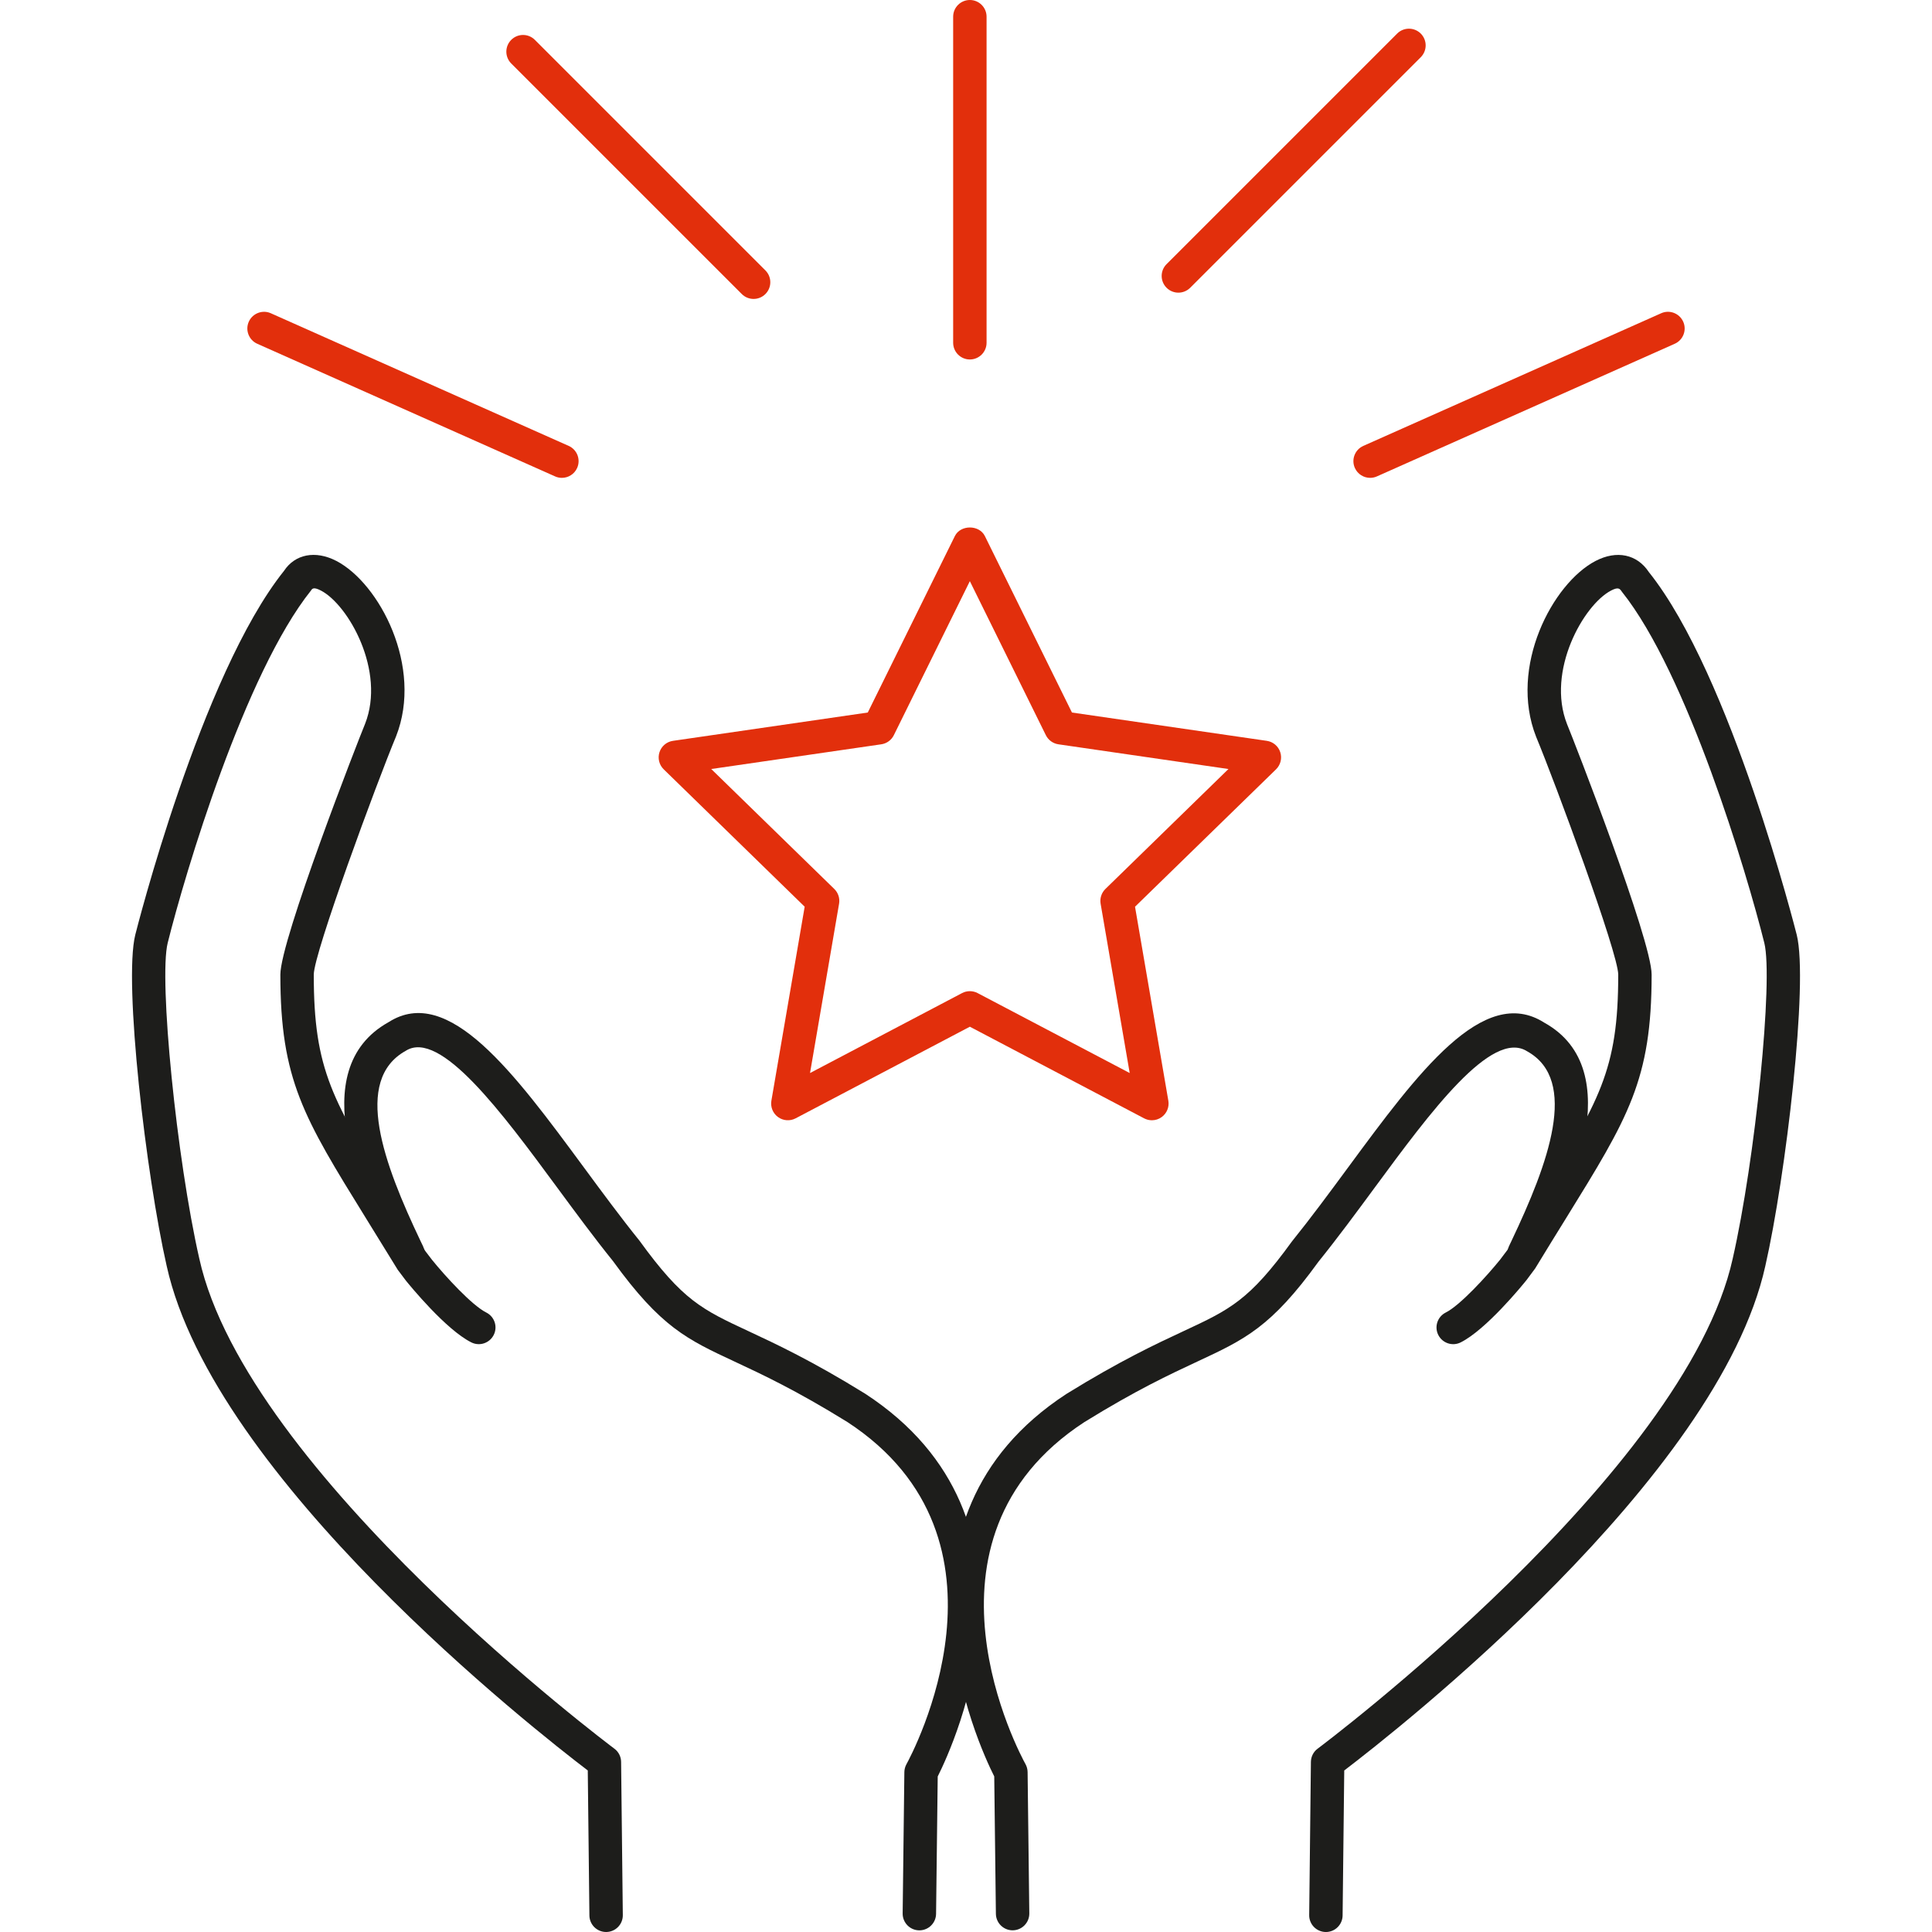
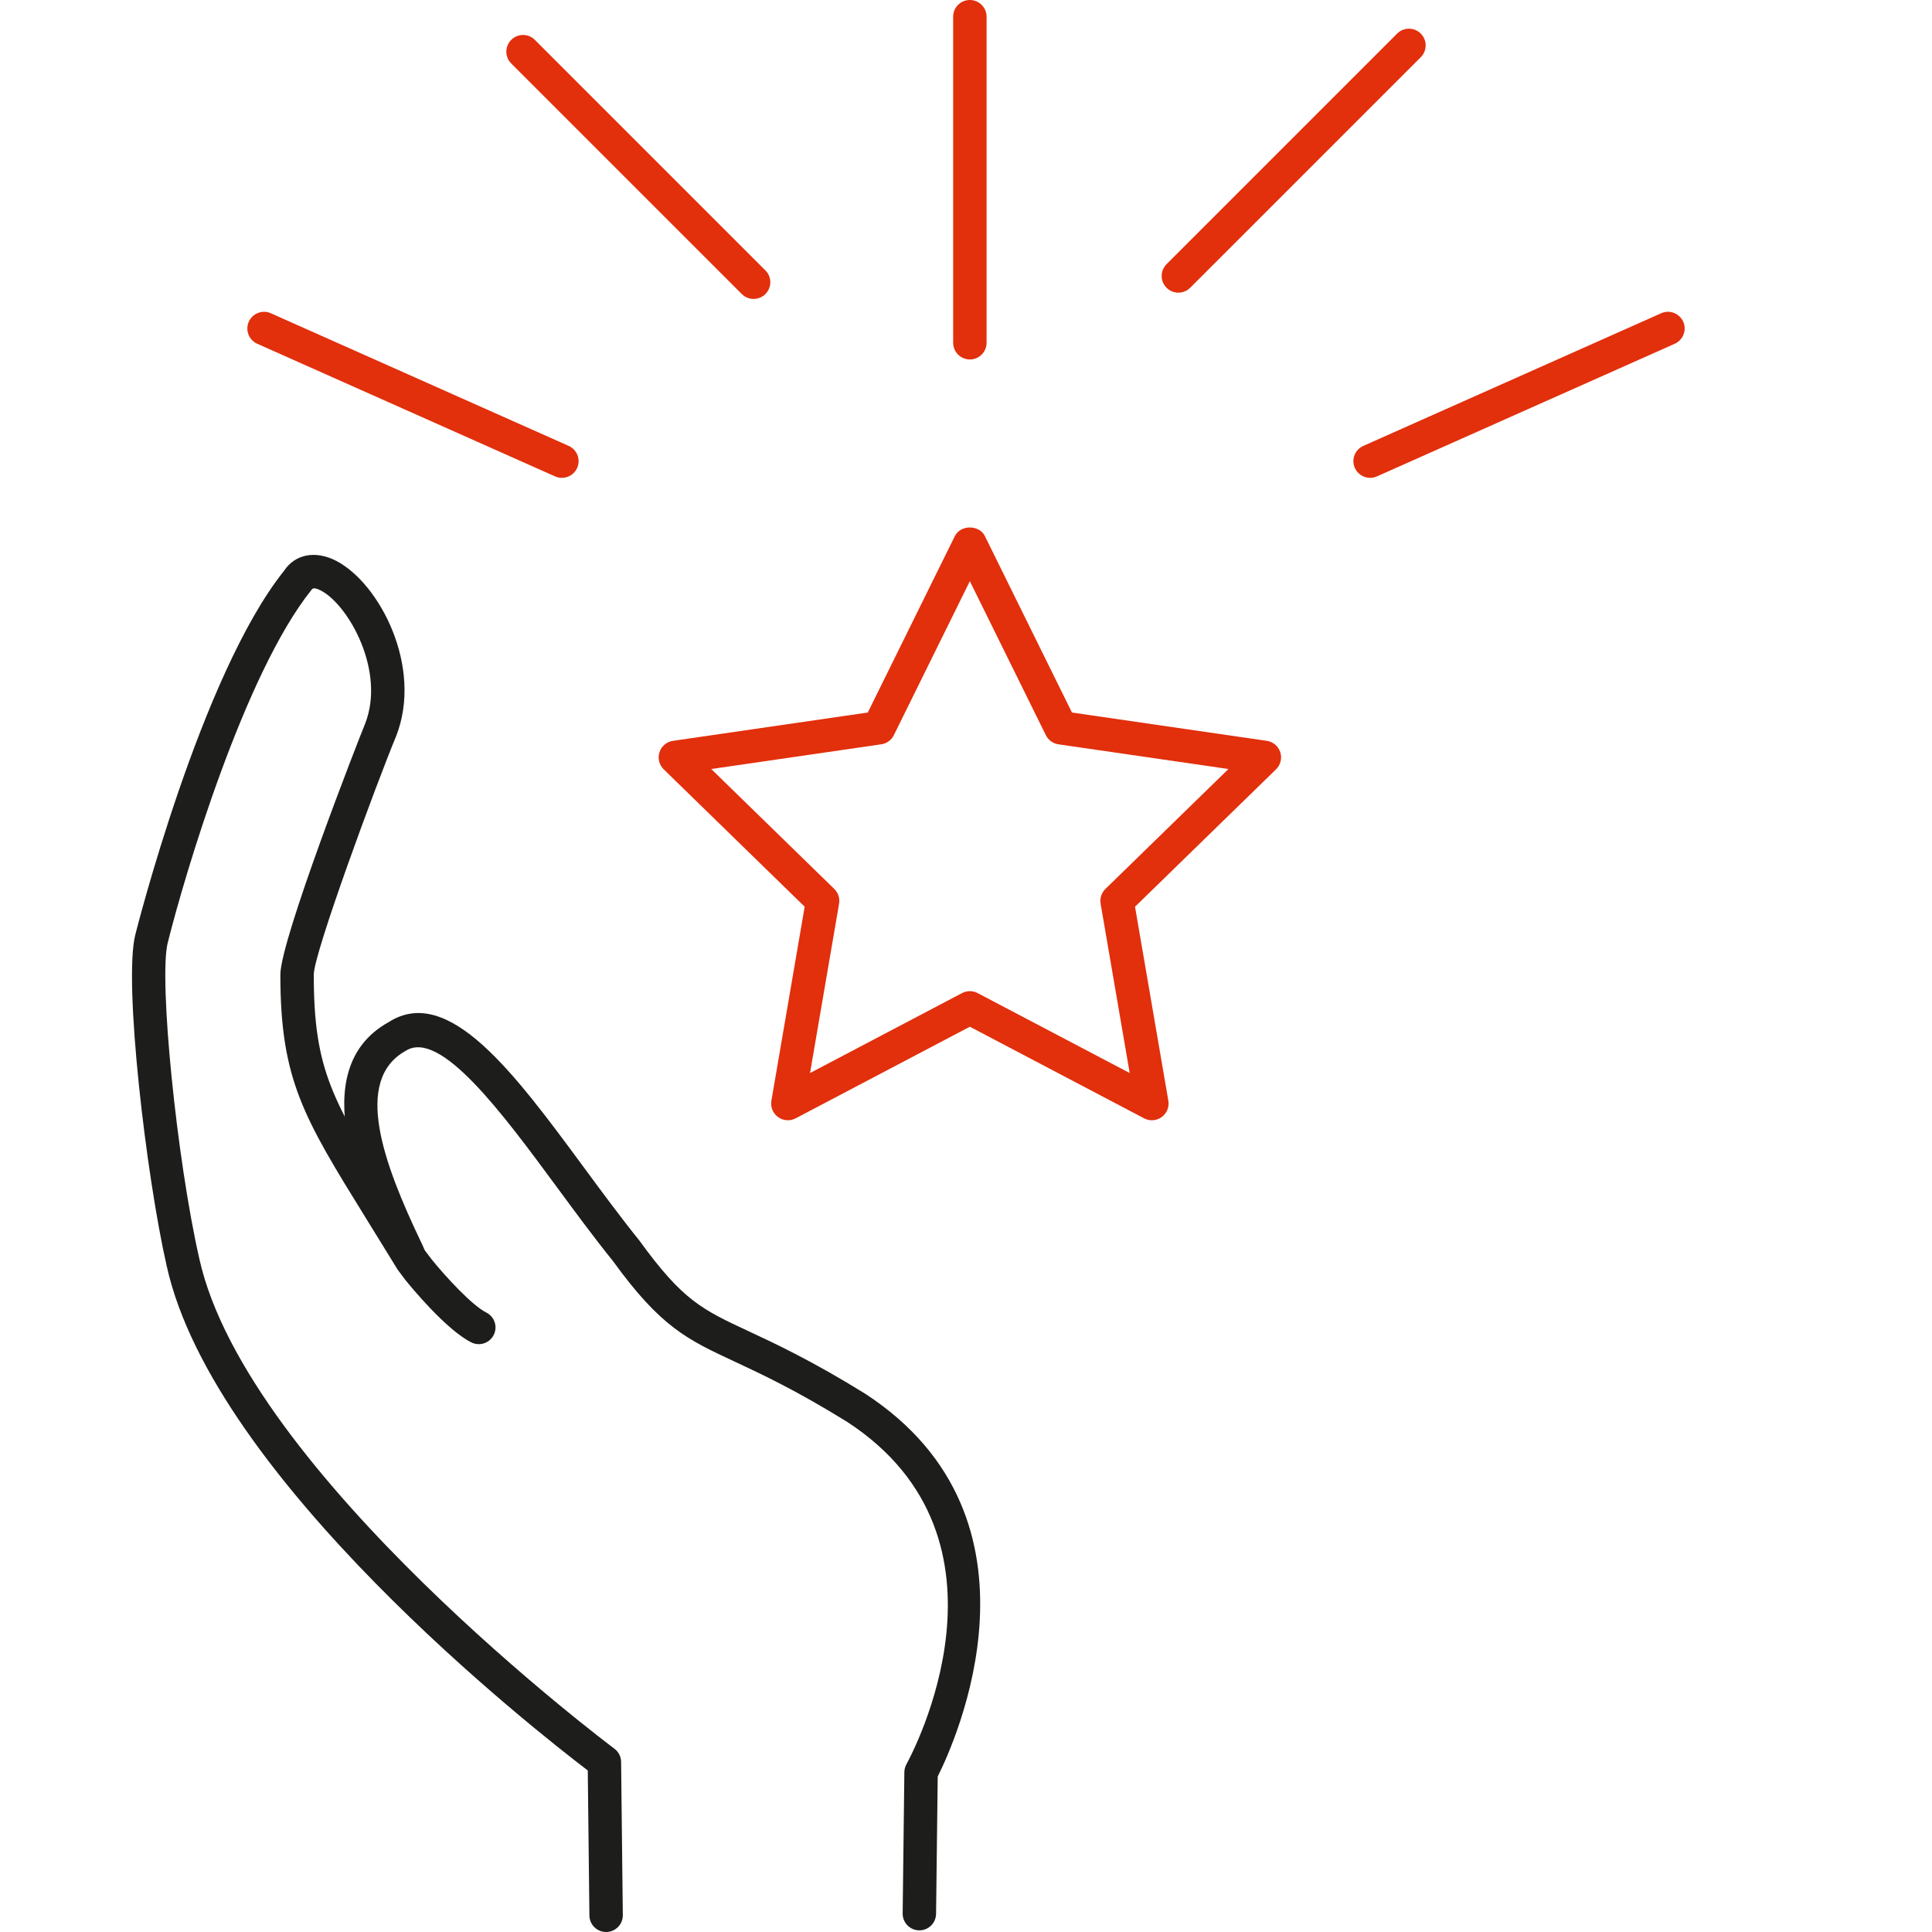
<svg xmlns="http://www.w3.org/2000/svg" version="1.1" id="栝鍣_1" x="0px" y="0px" width="150px" height="150px" viewBox="0 0 150 150" style="enable-background:new 0 0 150 150;" xml:space="preserve">
  <g>
    <g>
      <g>
        <path style="fill:#1D1D1B;" d="M47.699,135.766c-0.284-0.213-28.541-21.394-32.225-38.046c-1.759-7.72-3.158-21.695-2.454-24.514     c1.356-5.435,5.986-20.927,11.127-27.361c0.09-0.138,0.192-0.296,0.773,0.008c2.131,1.108,5.038,6.248,3.424,10.346     c-0.51,1.226-6.577,16.776-6.577,19.468c0,8.173,1.812,11.101,6.651,18.926c0.724,1.168,1.518,2.454,2.464,3.996l0.623,0.827     c0.312,0.387,3.11,3.818,5.089,4.807c0.642,0.321,1.418,0.059,1.739-0.58c0.321-0.641,0.061-1.419-0.581-1.74     c-1.111-0.556-3.183-2.819-4.203-4.081l-0.525-0.686c-0.875-1.443-1.673-2.734-2.399-3.907     c-4.812-7.778-6.264-10.125-6.264-17.561c0-1.665,4.907-14.938,6.388-18.494c2.126-5.399-1.29-11.885-4.632-13.622     c-1.638-0.85-3.218-0.52-4.066,0.769c-6.462,8.075-11.497,28.056-11.548,28.256c-0.924,3.691,0.849,18.737,2.438,25.711     c3.651,16.503,28.639,36.084,32.693,39.17l0.127,11.26c0.008,0.712,0.588,1.282,1.297,1.282c0.005,0,0.01,0,0.015,0     c0.716-0.008,1.29-0.595,1.282-1.311l-0.133-11.897C48.218,136.386,48.025,136.007,47.699,135.766z" />
        <path style="fill:#1D1D1B;" d="M67.173,108.208c-4.13-2.557-6.972-3.882-9.045-4.849c-3.615-1.685-5.111-2.383-8.473-7.024     c-1.45-1.798-2.914-3.785-4.331-5.707c-5.402-7.329-10.504-14.243-15.154-11.268c-6.71,3.73-1.903,13.818,0.15,18.126     l0.167,0.353c0.307,0.647,1.079,0.925,1.727,0.615c0.648-0.307,0.924-1.081,0.616-1.727l-0.171-0.356     c-2.874-6.031-5.266-12.499-1.162-14.784c2.673-1.709,7.492,4.818,11.738,10.581c1.432,1.944,2.914,3.954,4.358,5.743     c3.717,5.132,5.748,6.08,9.437,7.8c2.127,0.993,4.775,2.228,8.75,4.688c13.999,9.129,4.986,25.866,4.596,26.575     c-0.103,0.187-0.159,0.398-0.162,0.612l-0.132,10.974c-0.008,0.716,0.566,1.304,1.282,1.312c0.005,0,0.01,0,0.015,0     c0.709,0,1.288-0.571,1.297-1.282l0.128-10.666C74.076,135.398,82.118,117.953,67.173,108.208z" />
      </g>
      <g>
-         <path style="fill:#1D1D1B;" d="M128.017,44.416c-0.913-1.385-2.496-1.718-4.135-0.865c-3.342,1.738-6.757,8.223-4.621,13.646     c1.471,3.532,6.378,16.806,6.378,18.471c0,7.436-1.452,9.783-6.264,17.561c-0.726,1.173-1.525,2.464-2.327,3.8l-0.572,0.76     c-1.045,1.296-3.117,3.559-4.228,4.115c-0.641,0.321-0.902,1.099-0.581,1.74c0.321,0.639,1.099,0.901,1.739,0.58     c1.979-0.99,4.777-4.42,5.114-4.841l0.67-0.901c0.873-1.435,1.666-2.72,2.391-3.889c4.839-7.824,6.651-10.752,6.651-18.926     c0-2.692-6.067-18.243-6.567-19.445c-1.624-4.122,1.283-9.262,3.414-10.37c0.579-0.303,0.684-0.145,0.843,0.089     c5.072,6.338,9.702,21.83,11.058,27.265c0.704,2.818-0.694,16.793-2.455,24.521c-3.683,16.645-31.94,37.826-32.224,38.039     c-0.326,0.242-0.518,0.621-0.523,1.026l-0.133,11.897c-0.008,0.716,0.566,1.303,1.282,1.311c0.005,0,0.01,0,0.015,0     c0.709,0,1.288-0.571,1.297-1.282l0.127-11.26c4.054-3.086,29.042-22.667,32.691-39.163c1.591-6.982,3.364-22.028,2.44-25.718     C139.445,72.376,134.409,52.396,128.017,44.416z" />
-         <path style="fill:#1D1D1B;" d="M119.9,79.4c-4.728-3.018-9.824,3.899-15.224,11.227c-1.417,1.922-2.881,3.91-4.372,5.76     c-3.321,4.588-4.817,5.286-8.433,6.971c-2.073,0.967-4.915,2.292-9.072,4.865c-14.92,9.731-6.876,27.175-5.606,29.698     l0.128,10.666c0.008,0.711,0.588,1.282,1.297,1.282c0.005,0,0.01,0,0.015,0c0.716-0.008,1.29-0.596,1.282-1.312l-0.132-10.974     c-0.003-0.215-0.059-0.426-0.162-0.614c-0.392-0.707-9.436-17.423,4.569-26.557c4.002-2.476,6.649-3.711,8.777-4.704     c3.689-1.72,5.721-2.668,9.397-7.747c1.484-1.841,2.967-3.852,4.398-5.796c4.247-5.762,9.052-12.294,11.808-10.54     c4.034,2.242,1.643,8.708-1.227,14.737l-0.172,0.362c-0.307,0.647-0.03,1.42,0.616,1.727c0.647,0.309,1.42,0.03,1.727-0.616     l0.171-0.359C121.735,93.171,126.538,83.087,119.9,79.4z" />
-       </g>
+         </g>
    </g>
    <g>
      <g>
        <g>
          <path style="fill:#E22F0C;" d="M75.3,0c-0.716,0-1.297,0.581-1.297,1.297v25.315c0,0.716,0.581,1.297,1.297,1.297      c0.716,0,1.297-0.581,1.297-1.297V1.297C76.597,0.581,76.016,0,75.3,0z" />
          <path style="fill:#E22F0C;" d="M108.474,2.607L90.572,20.508c-0.507,0.507-0.507,1.327,0,1.834      c0.253,0.253,0.584,0.38,0.917,0.38c0.332,0,0.664-0.127,0.917-0.38l17.902-17.901c0.506-0.507,0.506-1.327,0-1.834      C109.801,2.101,108.981,2.101,108.474,2.607z" />
          <path style="fill:#E22F0C;" d="M41.526,3.095c-0.507-0.507-1.327-0.507-1.834,0c-0.506,0.507-0.506,1.327,0,1.834l17.9,17.9      c0.253,0.253,0.584,0.38,0.917,0.38c0.333,0,0.664-0.127,0.917-0.38c0.507-0.507,0.507-1.327,0-1.834L41.526,3.095z" />
        </g>
        <g>
          <path style="fill:#E22F0C;" d="M128.972,24.321l-23.124,10.298c-0.655,0.291-0.949,1.058-0.658,1.712      c0.216,0.483,0.689,0.769,1.185,0.769c0.177,0,0.356-0.035,0.527-0.112l23.124-10.298c0.655-0.291,0.949-1.058,0.659-1.712      C130.391,24.322,129.622,24.028,128.972,24.321z" />
          <path style="fill:#E22F0C;" d="M44.152,34.619L21.028,24.321c-0.647-0.292-1.418,0.002-1.712,0.657      c-0.29,0.654,0.003,1.421,0.658,1.712l23.124,10.298c0.17,0.077,0.349,0.112,0.527,0.112c0.497,0,0.969-0.286,1.185-0.769      C45.101,35.677,44.807,34.91,44.152,34.619z" />
        </g>
      </g>
      <path style="fill:#E22F0C;" d="M89.432,86.977c-0.206,0-0.414-0.049-0.603-0.149l-13.53-7.114l-13.528,7.114    c-0.434,0.23-0.968,0.19-1.364-0.099c-0.4-0.29-0.599-0.782-0.517-1.269l2.585-15.063L51.53,59.73    c-0.353-0.345-0.481-0.86-0.327-1.33c0.152-0.469,0.557-0.811,1.047-0.882l15.124-2.198l6.763-13.703    c0.439-0.885,1.888-0.885,2.327,0l6.762,13.703l15.126,2.198c0.49,0.071,0.895,0.413,1.047,0.882    c0.154,0.469,0.025,0.985-0.327,1.33L88.123,70.398l2.587,15.063c0.083,0.486-0.117,0.978-0.517,1.269    C89.969,86.894,89.7,86.977,89.432,86.977z M75.299,76.954c0.208,0,0.415,0.05,0.603,0.149L87.71,83.31l-2.258-13.145    c-0.073-0.42,0.068-0.85,0.373-1.148l9.552-9.311l-13.199-1.918c-0.424-0.062-0.788-0.327-0.978-0.709l-5.901-11.958    l-5.901,11.958c-0.189,0.382-0.554,0.648-0.978,0.709l-13.199,1.918l9.552,9.311c0.306,0.298,0.446,0.727,0.373,1.148L62.89,83.31    l11.806-6.208C74.884,77.003,75.091,76.954,75.299,76.954z" />
    </g>
  </g>
</svg>